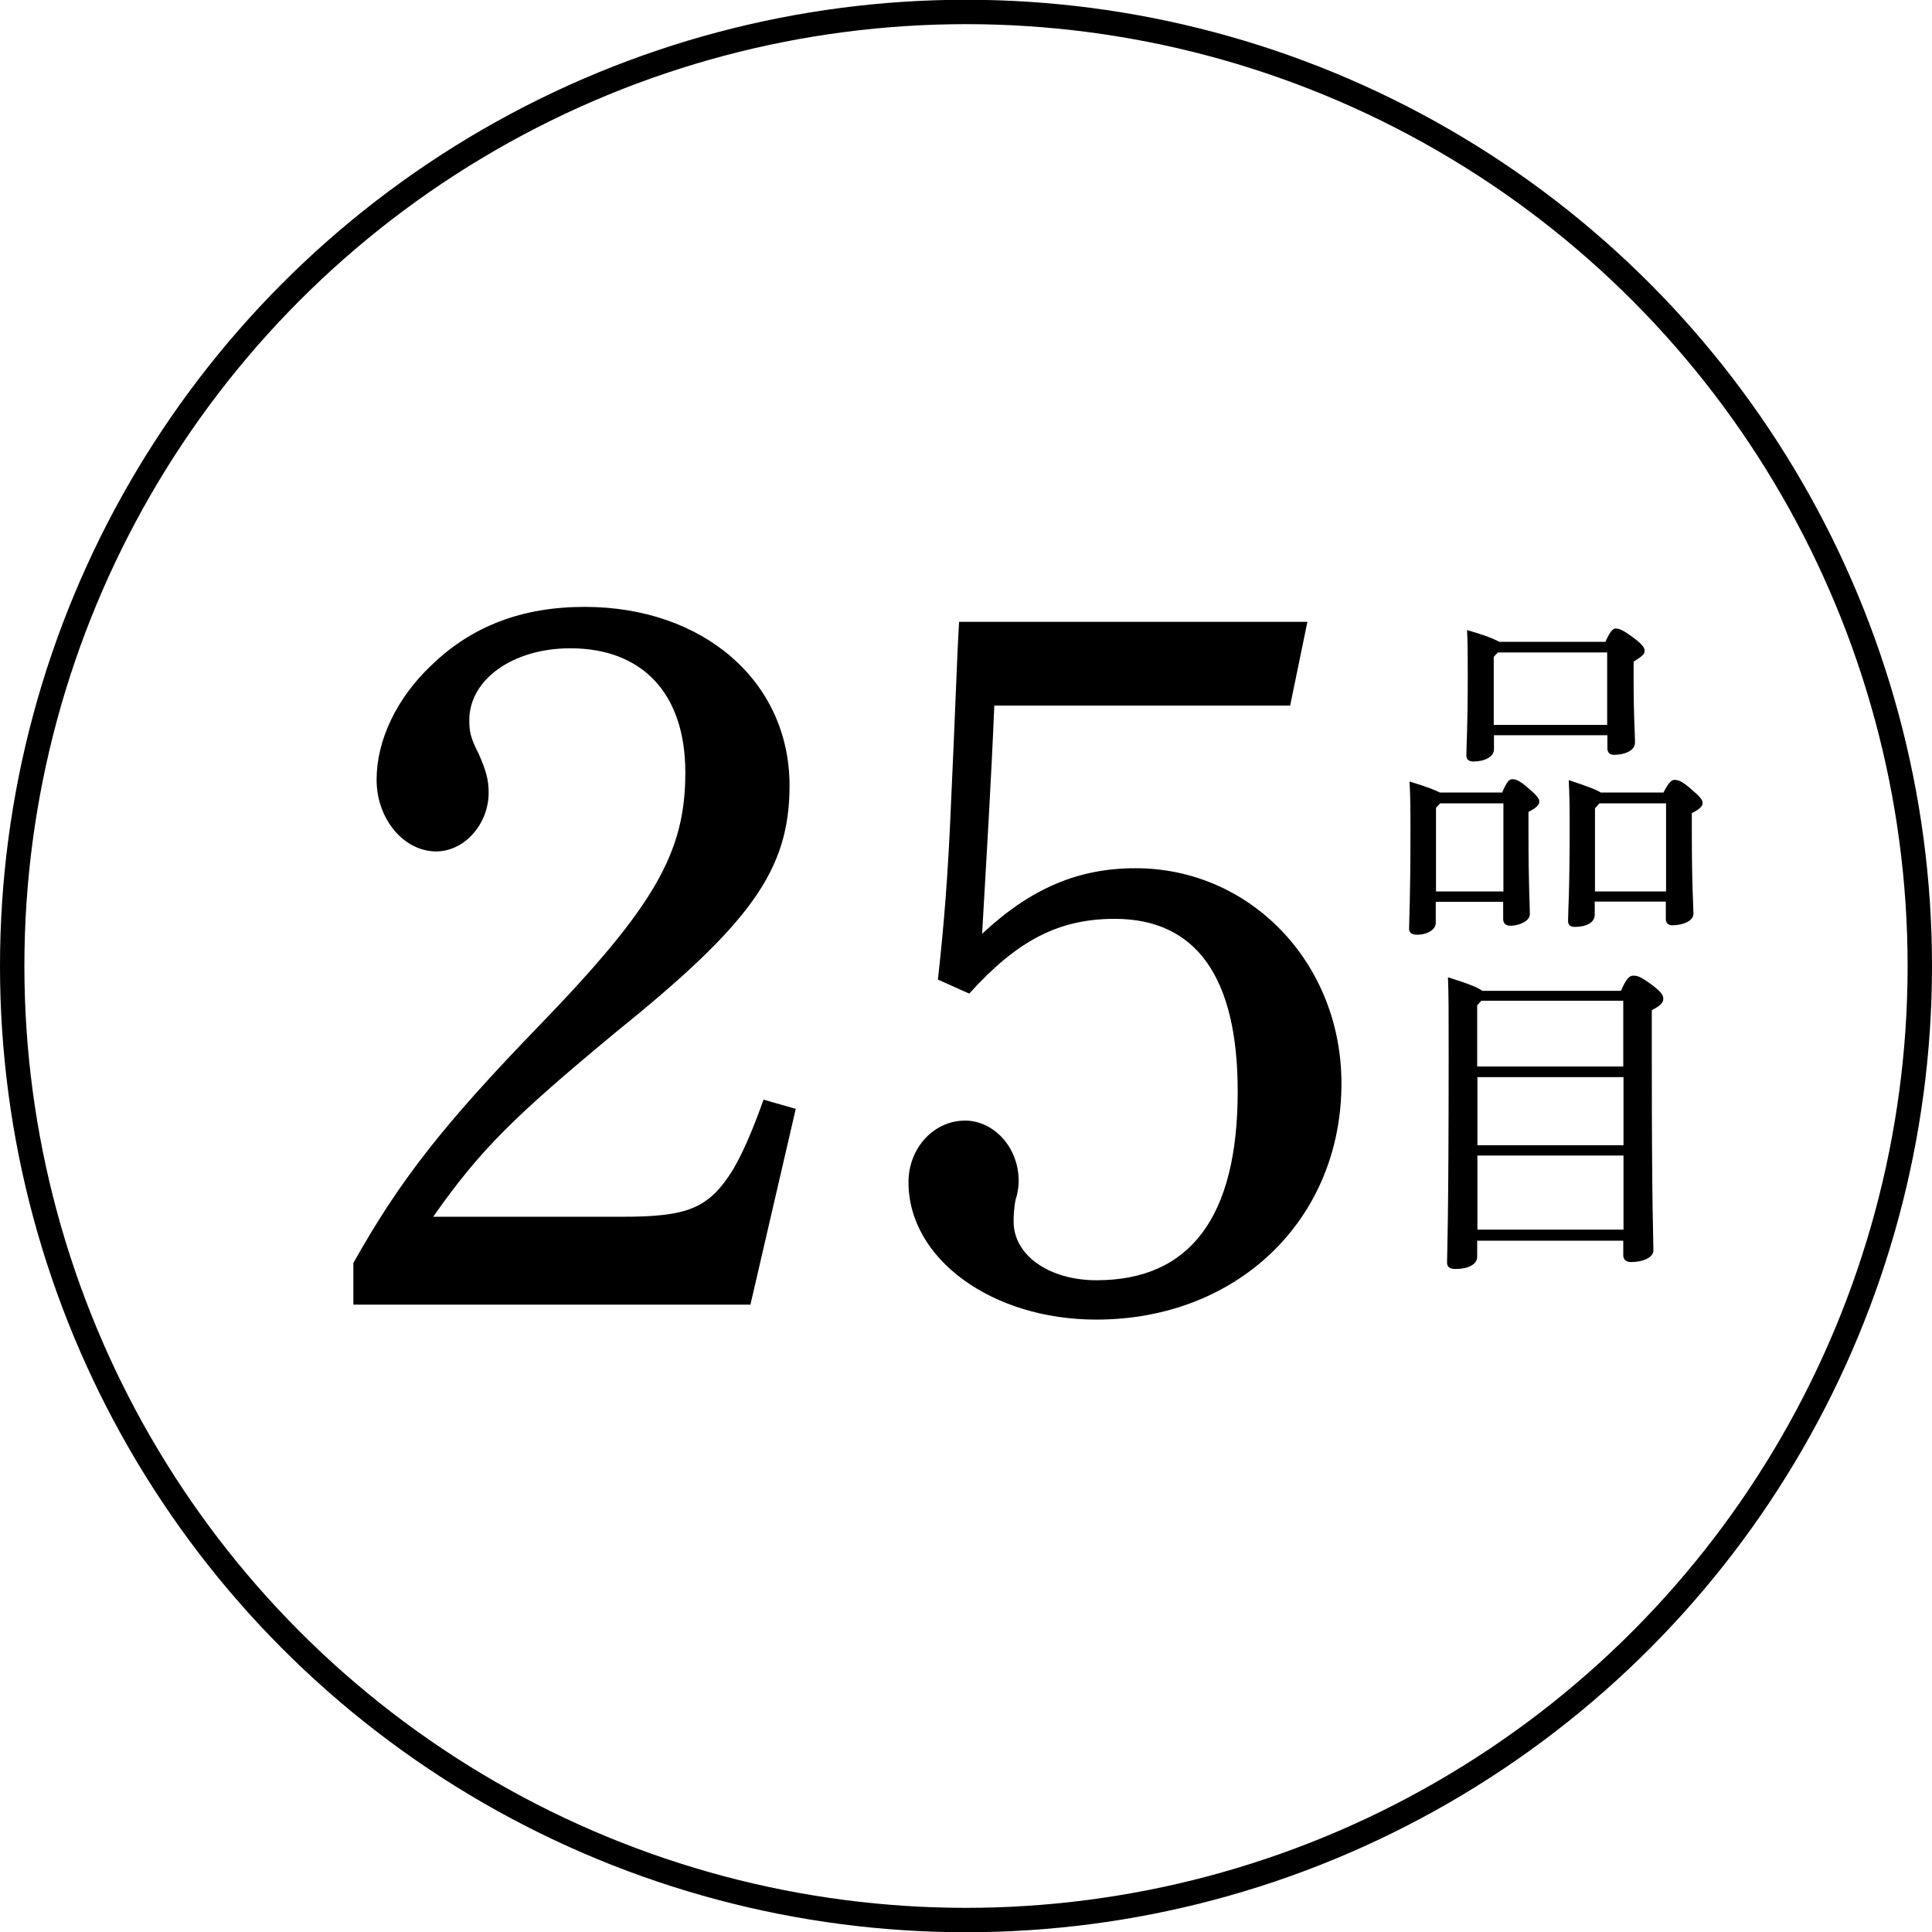
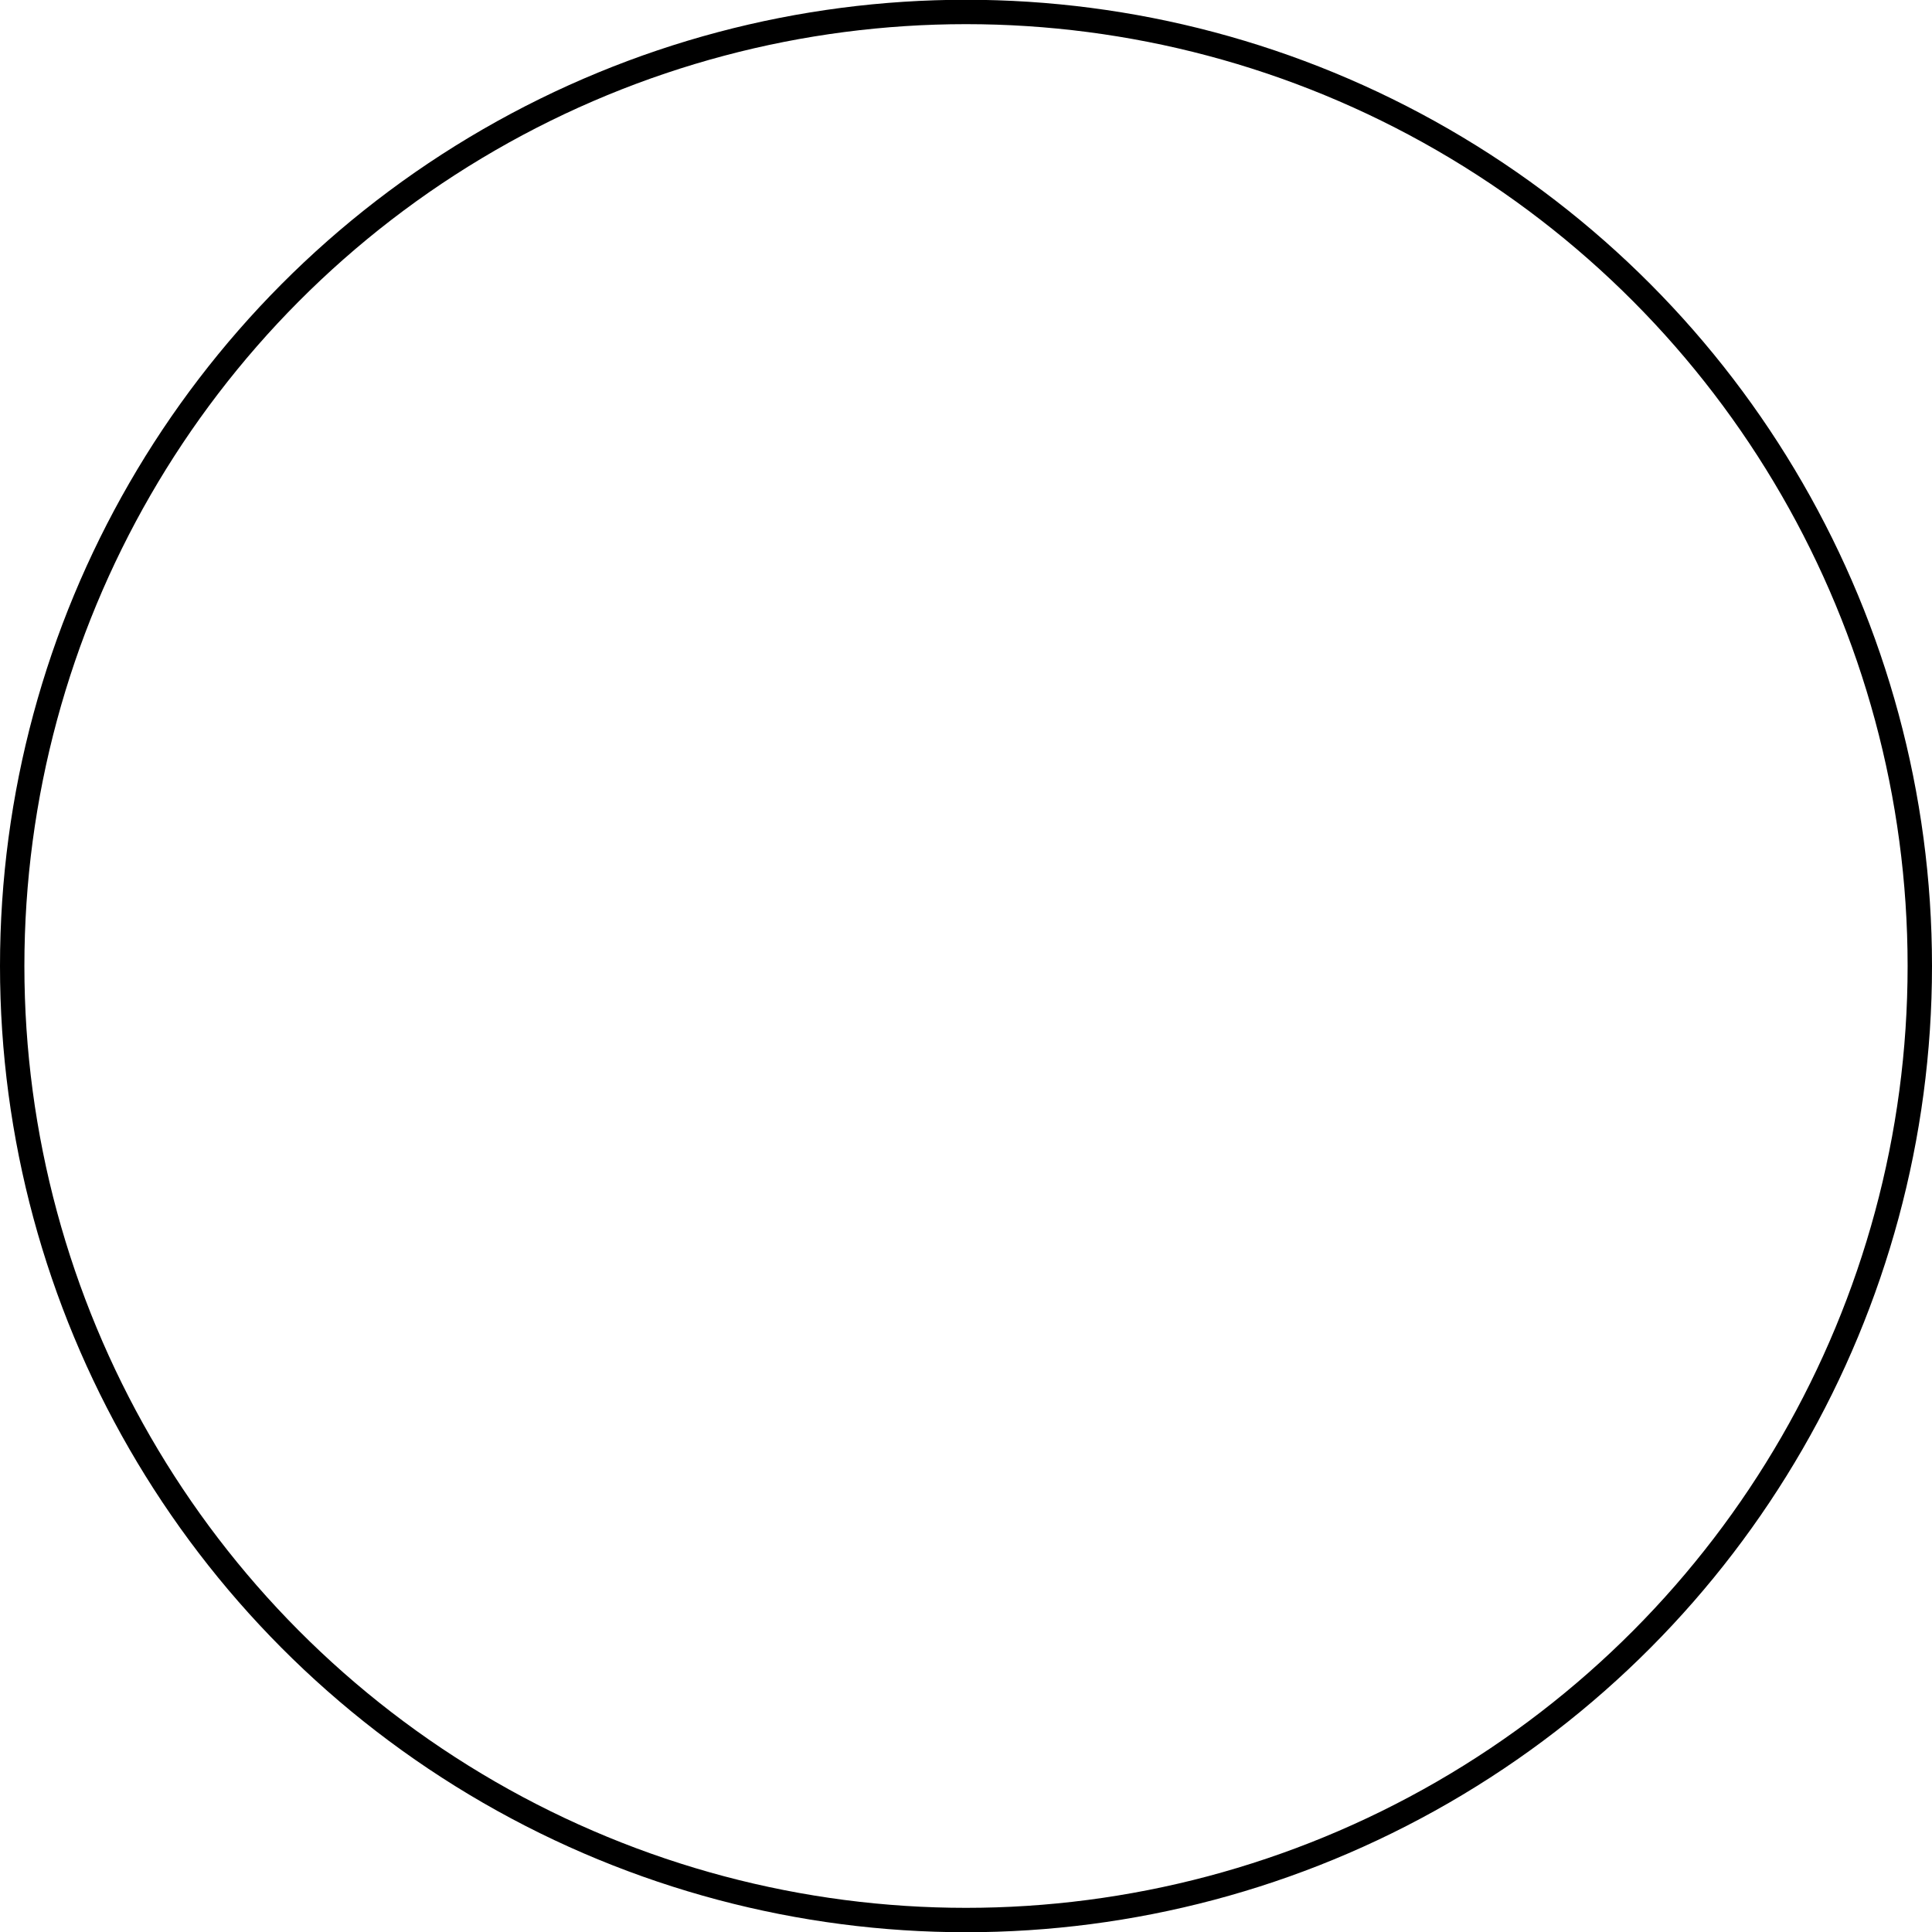
<svg xmlns="http://www.w3.org/2000/svg" data-name="レイヤー 2" viewBox="0 0 83.98 83.99">
  <g data-name="デザイン">
    <ellipse cx="41.99" cy="41.99" rx="41.46" ry="41.47" fill="none" stroke="#000" stroke-miterlimit="10" stroke-width="1.06" />
-     <path d="M15.36 54.9c2.02-3.6 3.91-6.01 8.07-10.31 5.05-5.22 6.36-7.55 6.36-11.01s-1.89-5.4-5-5.4c-2.5 0-4.39 1.36-4.39 3.12 0 .48.04.75.4 1.45.35.79.44 1.18.44 1.71 0 1.36-1.05 2.55-2.28 2.55-1.4 0-2.59-1.4-2.59-3.12s.88-3.55 2.37-4.96c1.76-1.71 3.95-2.55 6.67-2.55 5.18 0 8.91 3.25 8.91 7.77 0 3.69-1.71 6.01-7.59 10.75-4.34 3.6-5.84 5.05-7.9 7.99h8.21c2.85 0 3.77-.35 4.83-2.06.48-.83.88-1.8 1.32-3.03l1.4.4-1.97 8.51H15.36v-1.8zm25.41-12.33c.26-2.33.44-4.52.57-7.68.18-3.82.26-6.41.35-7.86h15.14l-.75 3.64H43.22c-.13 3.16-.31 6.1-.53 9.92 2.11-1.97 4.17-2.85 6.67-2.85 5 0 8.95 4.13 8.95 9.35 0 5.92-4.52 10.27-10.66 10.27-4.52 0-8.16-2.63-8.16-5.97 0-1.49 1.1-2.68 2.46-2.68 1.23 0 2.33 1.14 2.33 2.63 0 .22-.04.53-.13.79-.09.44-.09.79-.09.97 0 1.49 1.58 2.55 3.6 2.55 4.08 0 6.14-2.76 6.14-8.21 0-4.96-1.8-7.5-5.35-7.5-2.46 0-4.26.97-6.32 3.25l-1.36-.61zm24.52-8.11c.22-.5.31-.59.45-.59s.29.04.67.37c.44.37.5.5.5.6 0 .13-.09.26-.47.45v.85c0 2.44.06 3.2.06 3.6 0 .29-.45.5-.85.5-.19 0-.31-.1-.31-.29v-.75h-2.93v.92c0 .28-.35.51-.82.51-.22 0-.34-.09-.34-.26 0-.37.06-1.23.06-4.35 0-1.01-.01-1.49-.04-2.05.76.23 1.13.38 1.32.48h2.69zm-2.69.46l-.18.19v3.64h2.93v-3.83H62.6zm7.18-7.01c.22-.5.34-.59.45-.59.15 0 .31.06.73.37.44.32.53.47.53.6 0 .16-.15.26-.48.47v.8c0 1.65.06 2.31.06 2.72 0 .35-.45.53-.91.53-.19 0-.29-.1-.29-.29v-.56h-4.93v.61c0 .32-.4.53-.88.53-.23 0-.32-.09-.32-.28 0-.38.06-1.17.06-3.44 0-.86 0-1.42-.03-1.99.82.23 1.21.4 1.4.51h4.61zm.09.45h-4.76l-.18.19v2.96h4.93v-3.15zm2.43 6.1c.25-.48.37-.56.48-.56.16 0 .32.04.73.4.38.32.5.47.5.6 0 .16-.15.28-.47.45v.73c0 2.56.07 3.26.07 3.64 0 .31-.45.5-.92.5-.18 0-.28-.1-.28-.28v-.75h-3.09v.57c0 .32-.32.53-.88.53-.18 0-.28-.09-.28-.26 0-.4.07-1.16.07-4.19 0-.76-.01-1.36-.04-1.93.85.28 1.21.42 1.39.54h2.71zm.12.46h-2.9l-.19.22v3.61h3.09v-3.83zm-1.95 8.13c.23-.54.37-.64.53-.64.18 0 .32.04.82.41.4.31.48.44.48.59 0 .18-.13.31-.5.5v2.15c0 6.54.07 7.78.07 8.3 0 .29-.44.5-.97.5-.22 0-.34-.12-.34-.29v-.64h-6.35v.7c0 .34-.41.53-.94.53-.26 0-.37-.09-.37-.28 0-.4.07-1.59.07-9.06 0-1.98 0-2.58-.03-3.34.92.29 1.32.45 1.49.59h6.01zm.1.45h-6.18l-.18.2v2.66h6.35v-2.87zm0 3.32h-6.35v2.96h6.35v-2.96zm0 3.41h-6.35v3.22h6.35v-3.22z" />
  </g>
</svg>